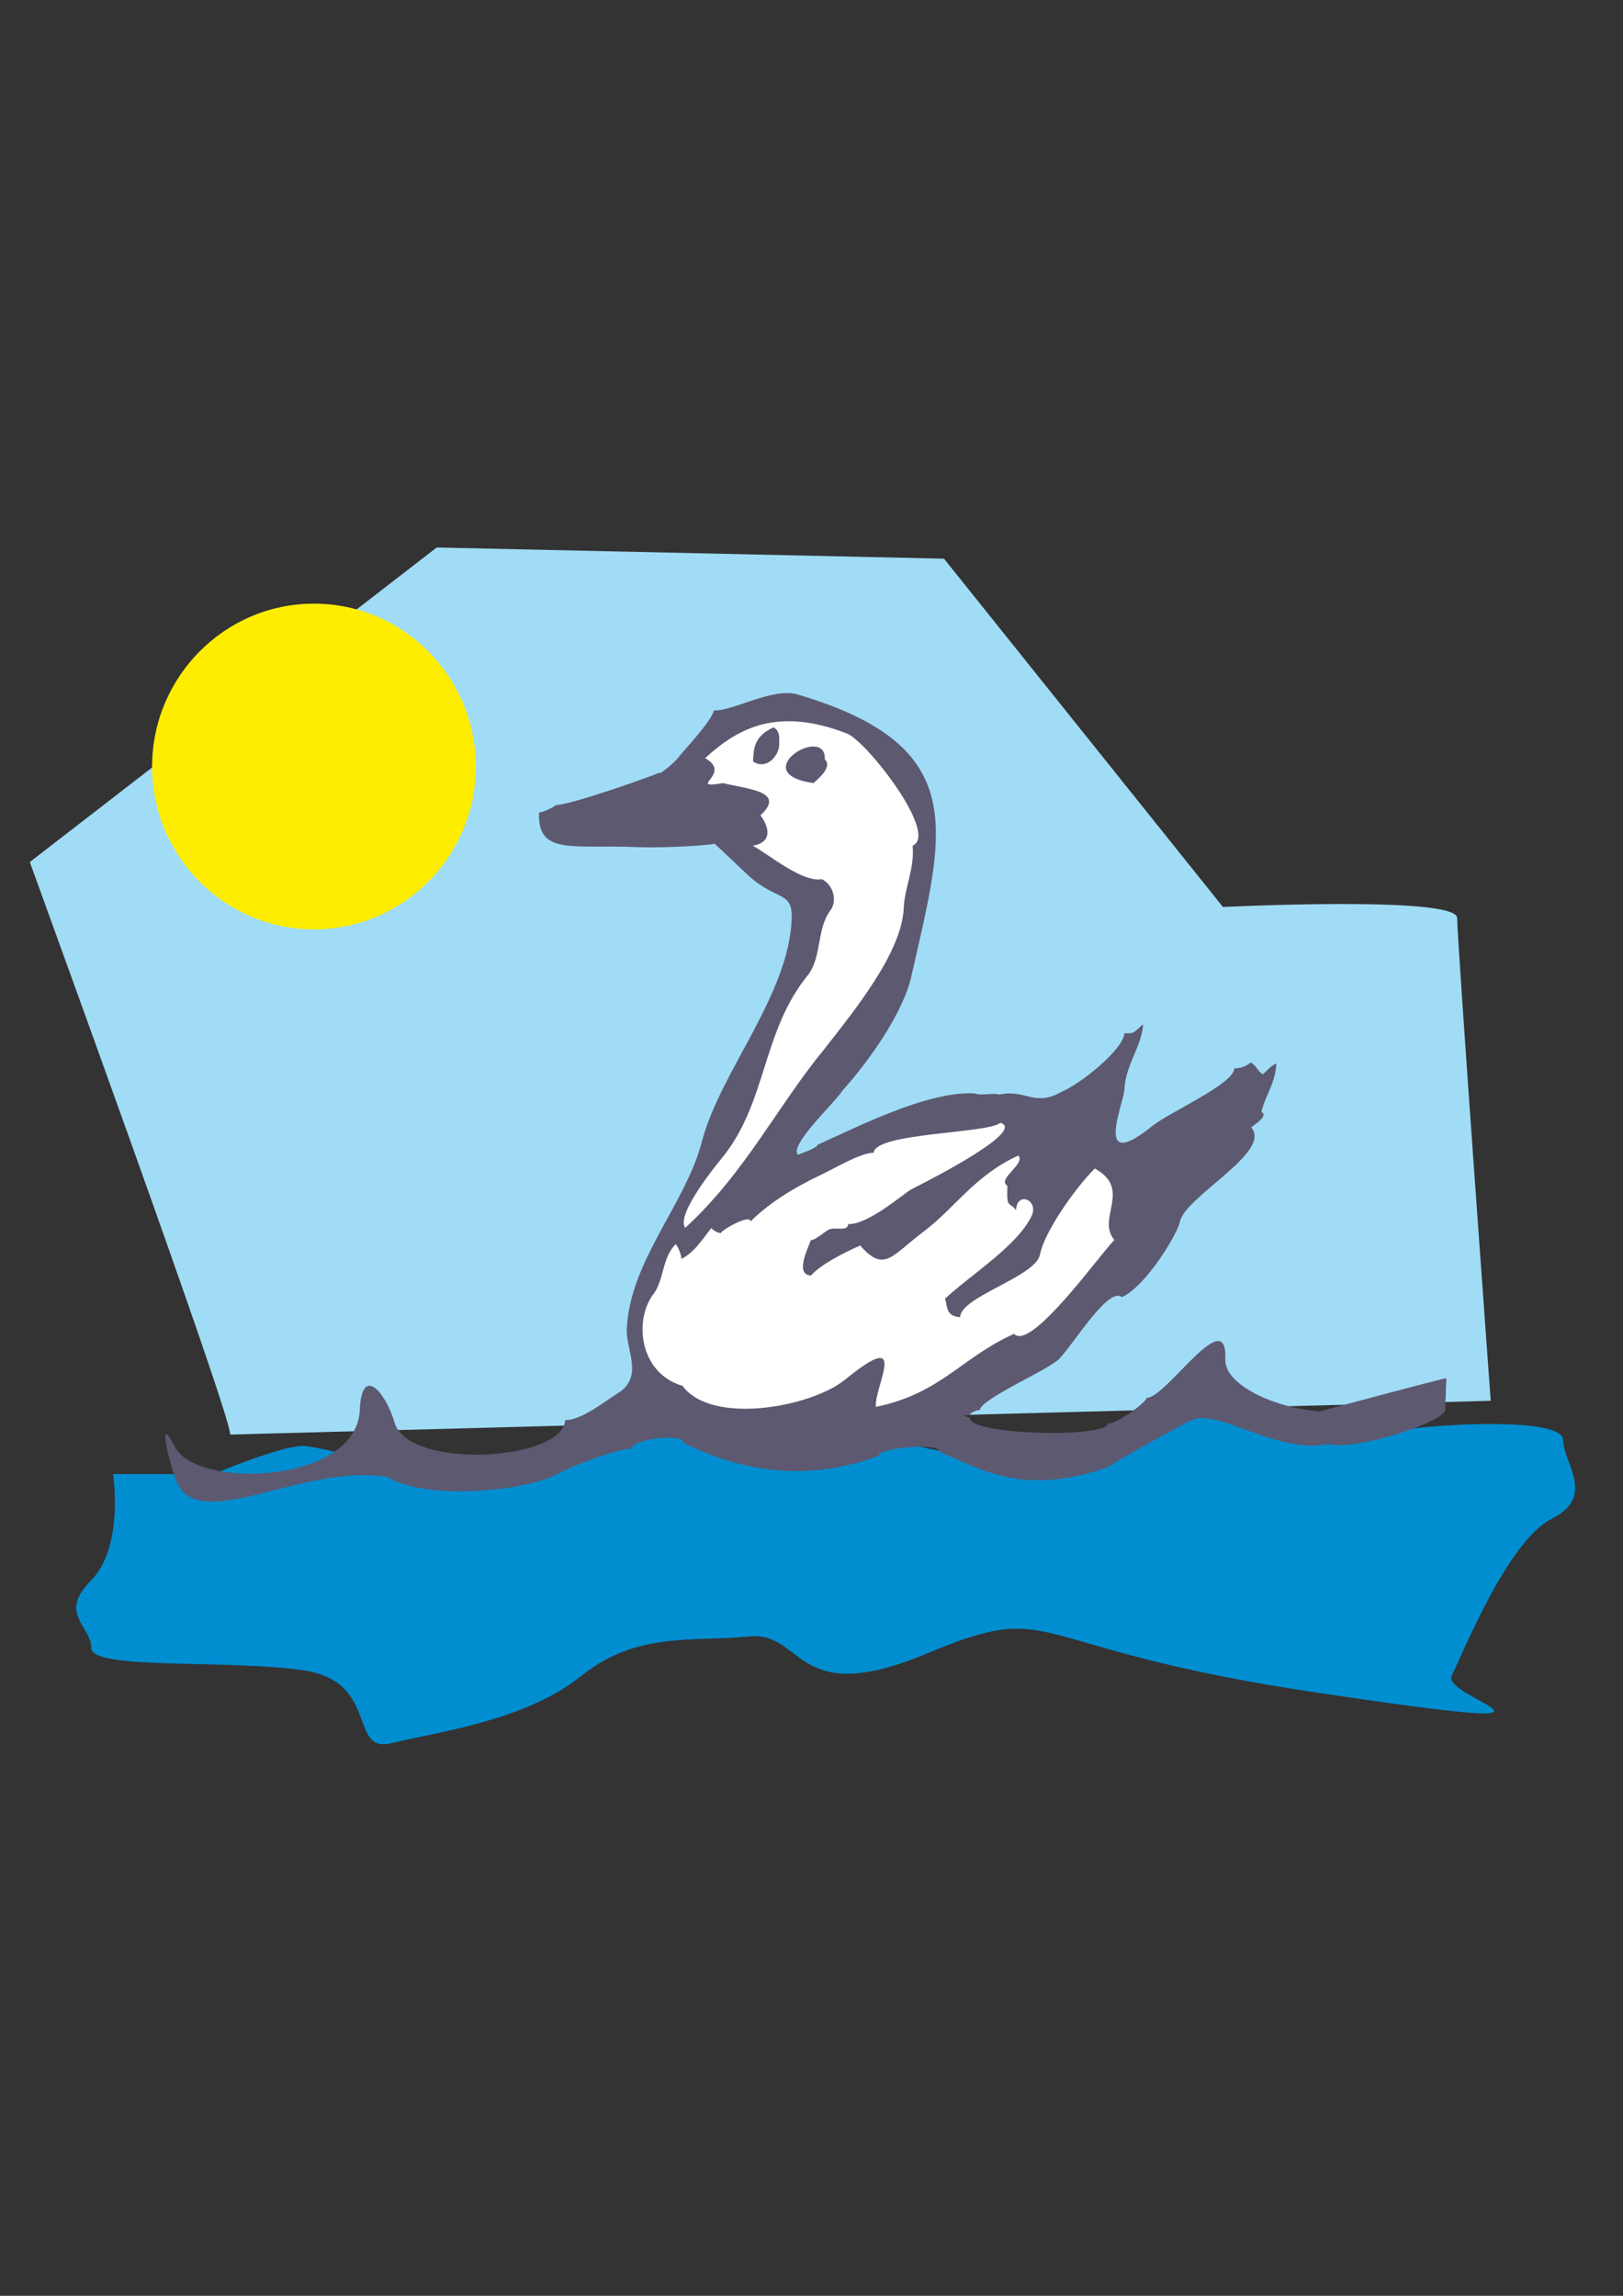
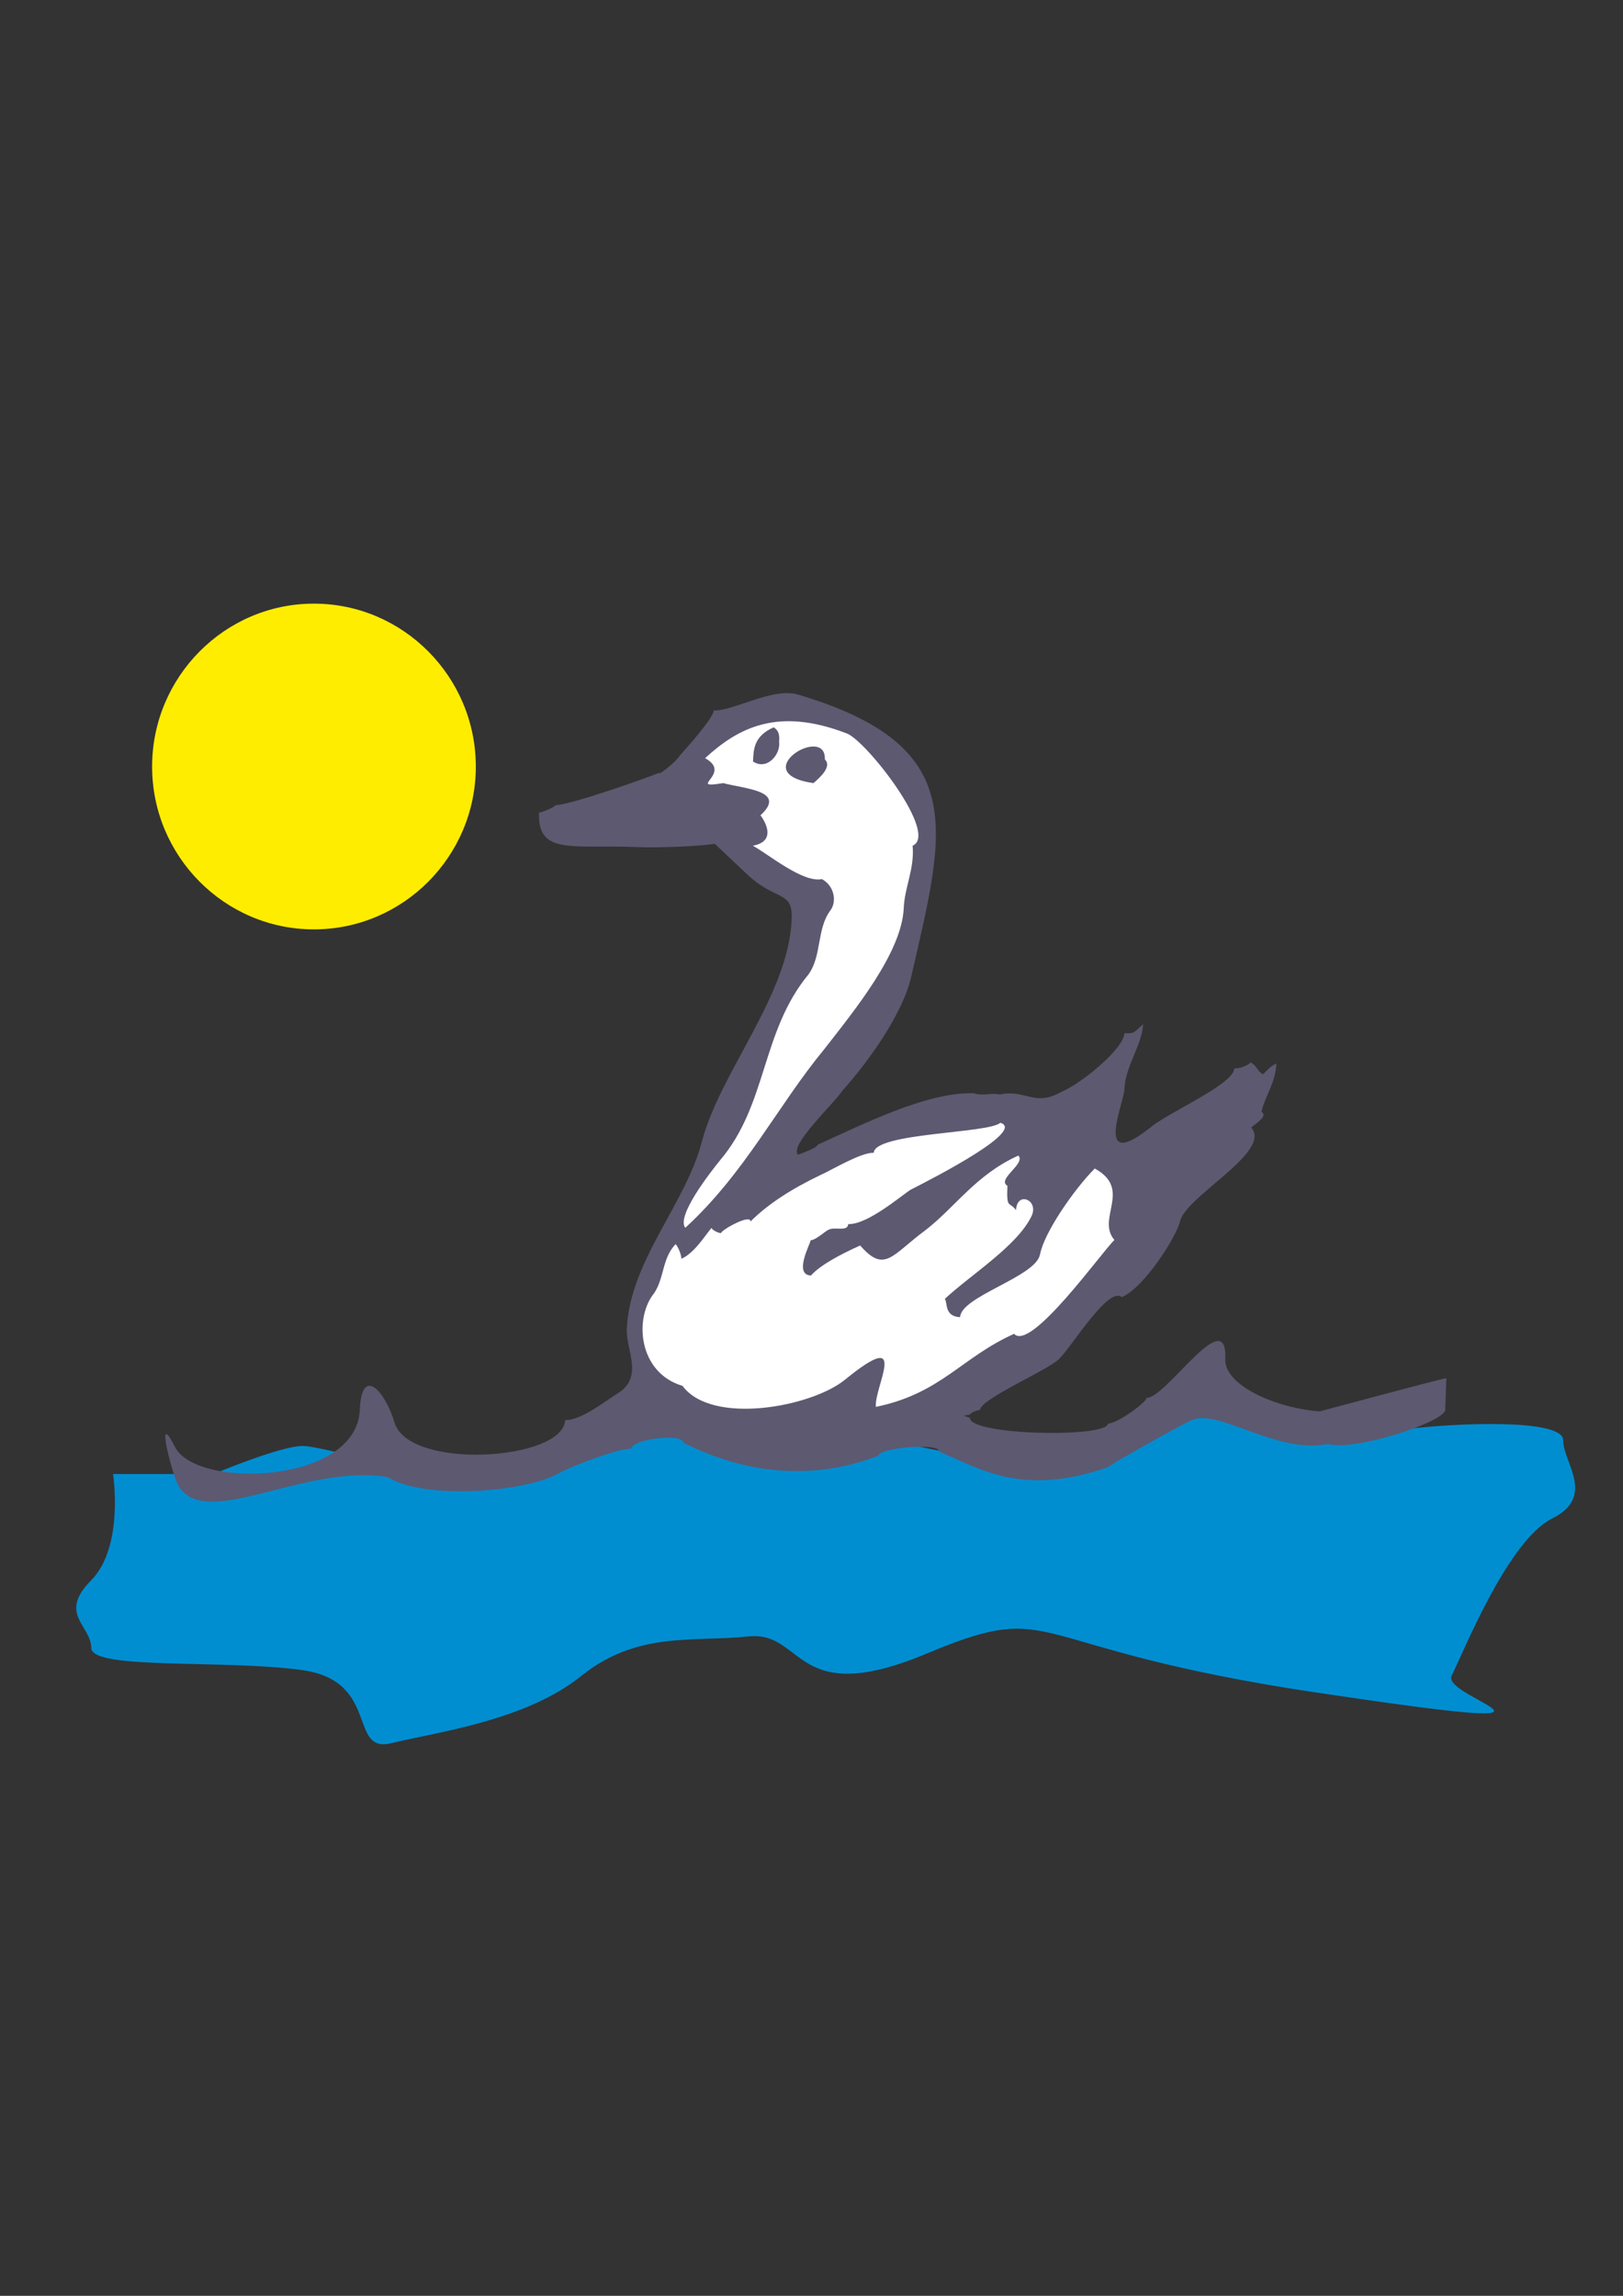
<svg xmlns="http://www.w3.org/2000/svg" height="841.89pt" viewBox="0 0 595.276 841.89" width="595.276pt" version="1.1" id="19baf05e-f611-11ea-b8ff-dcc15c148e23">
  <rect x="0" y="0" width="595.276" height="841.89" fill="#333333" stroke="none" />
  <g>
-     <path style="fill:#a0dcf5;" d="M 84.446,526.065 C 84.446,517.785 10.862,316.113 10.934,316.113 L 160.19,200.769 346.238,204.873 448.55,332.601 C 448.55,332.601 534.446,328.353 534.446,336.633 534.446,344.913 546.758,513.681 546.758,513.681 L 84.446,526.065 Z" />
    <path style="fill:#008ed1;" d="M 41.462,540.537 L 78.326,540.537 C 78.326,540.537 102.806,530.241 111.014,530.241 119.222,530.241 176.534,546.657 176.534,546.585 176.534,546.657 180.566,538.521 201.086,534.345 221.534,530.241 221.534,517.857 229.742,517.857 237.95,517.857 303.326,528.153 303.326,528.153 303.326,528.153 307.358,524.049 336.014,530.241 364.67,536.361 376.982,536.361 385.118,536.361 393.326,536.361 405.638,530.241 413.774,526.065 421.91,521.961 434.294,503.385 442.43,509.577 450.566,515.841 466.982,524.049 483.326,524.049 499.67,524.049 499.598,526.065 516.014,524.049 532.43,521.961 573.326,519.945 573.326,528.153 573.326,536.361 585.566,548.745 569.222,556.881 552.878,565.161 536.606,606.273 532.43,614.481 528.326,622.833 593.774,637.233 483.326,620.745 372.878,604.329 389.15,585.825 340.118,606.273 291.086,626.937 295.118,598.065 274.67,600.081 254.294,602.241 233.846,598.065 213.326,614.481 192.878,631.041 160.19,635.145 143.846,639.177 127.43,643.425 139.67,616.569 111.014,612.465 82.43,608.433 33.398,612.537 33.47,604.257 33.398,596.049 21.158,591.873 33.398,579.561 45.638,567.177 41.462,540.537 41.462,540.537 L 41.462,540.537 Z" />
    <path style="fill:#5d5971;" d="M 412.406,399.417 C 412.766,390.705 418.958,383.217 419.246,375.585 415.718,378.681 416.294,379.041 412.406,378.897 412.118,384.729 396.278,397.617 389.078,400.497 379.43,405.969 376.118,399.345 366.614,401.361 363.302,400.641 360.71,402.009 357.254,400.929 340.046,400.209 315.278,412.881 299.87,419.793 299.798,420.945 293.894,422.961 292.67,423.465 289.286,419.937 306.422,404.169 308.87,400.065 318.806,389.049 331.334,371.337 334.286,357.873 346.598,304.017 356.102,273.561 292.67,254.697 283.382,251.961 268.91,260.817 261.782,260.529 261.638,263.409 251.774,274.281 249.326,277.089 248.03,279.393 240.686,285.009 241.982,283.281 238.382,284.937 208.43,295.449 203.75,295.233 203.678,295.809 198.926,297.969 197.702,297.969 197.054,313.809 210.23,309.633 233.702,310.641 240.83,310.929 256.166,310.425 262.142,309.417 L 274.598,321.153 C 284.822,330.441 290.87,326.553 290.366,337.137 289.214,364.857 264.518,392.649 257.606,417.993 251.846,441.249 230.966,462.129 229.886,487.473 229.598,495.177 236.222,504.897 226.574,510.945 222.902,513.105 213.182,521.025 207.278,520.737 206.702,535.641 149.966,539.241 144.71,521.673 141.47,510.585 132.686,500.217 131.966,516.993 130.886,544.209 72.206,546.225 64.214,530.673 56.654,515.841 63.062,539.745 64.862,543.633 73.646,562.713 111.302,536.361 142.262,541.689 156.086,550.329 193.526,547.017 205.262,540.105 209.006,537.945 226.862,531.033 231.614,531.249 231.758,527.649 250.694,525.489 250.55,529.017 273.23,540.393 297.566,543.201 322.19,533.841 322.334,530.889 344.798,528.873 344.654,532.401 359.63,538.665 375.11,549.033 406.574,537.945 406.574,537.369 433.07,522.537 436.742,520.953 446.39,515.985 467.99,533.409 487.07,529.521 496.43,532.257 528.686,521.889 530.054,517.209 L 530.486,505.401 C 526.958,505.977 484.19,517.569 484.046,517.569 467.558,516.345 449.054,507.849 449.414,498.489 450.278,477.321 427.598,512.889 420.542,512.601 420.47,514.329 409.526,522.177 406.358,522.033 406.142,527.361 355.526,526.353 355.742,519.945 L 353.438,519.153 355.814,518.721 C 355.814,518.145 358.262,517.065 359.414,517.065 359.63,512.961 384.83,502.233 388.502,498.273 393.542,493.233 406.574,471.561 411.47,475.665 419.966,471.921 431.342,453.489 432.71,448.233 434.294,438.873 466.766,422.529 458.918,413.457 460.358,412.161 465.326,409.209 462.662,407.697 464.102,401.649 467.846,397.113 468.134,389.985 465.758,391.065 464.462,392.865 463.238,393.945 461.006,392.721 461.078,390.849 458.702,389.625 457.478,390.705 455.102,391.857 452.726,391.785 452.51,397.617 428.534,407.985 422.414,413.097 400.814,430.377 412.118,405.033 412.406,399.417 L 412.406,399.417 Z" />
-     <path style="fill:#ffffff;" d="M 331.478,332.961 C 330.758,349.305 313.55,370.329 302.39,384.657 285.038,405.681 273.446,429.945 251.342,450.249 247.958,445.929 260.486,429.945 264.158,425.409 281.51,404.961 279.134,378.321 296.558,357.297 301.454,350.385 299.51,340.809 304.478,333.969 306.998,330.801 306.134,324.897 301.454,322.377 294.398,323.817 281.87,313.233 276.11,310.137 284.39,308.625 281.222,302.073 278.918,298.977 288.71,289.977 273.446,289.329 265.238,287.169 251.342,289.473 268.982,283.785 258.614,278.025 270.854,266.793 285.326,259.161 310.742,269.025 318.014,272.049 344.438,305.889 334.718,310.137 335.51,318.489 331.766,325.401 331.478,332.961 L 331.478,332.961 Z" />
+     <path style="fill:#ffffff;" d="M 331.478,332.961 C 330.758,349.305 313.55,370.329 302.39,384.657 285.038,405.681 273.446,429.945 251.342,450.249 247.958,445.929 260.486,429.945 264.158,425.409 281.51,404.961 279.134,378.321 296.558,357.297 301.454,350.385 299.51,340.809 304.478,333.969 306.998,330.801 306.134,324.897 301.454,322.377 294.398,323.817 281.87,313.233 276.11,310.137 284.39,308.625 281.222,302.073 278.918,298.977 288.71,289.977 273.446,289.329 265.238,287.169 251.342,289.473 268.982,283.785 258.614,278.025 270.854,266.793 285.326,259.161 310.742,269.025 318.014,272.049 344.438,305.889 334.718,310.137 335.51,318.489 331.766,325.401 331.478,332.961 Z" />
    <path style="fill:#ffffff;" d="M 297.422,467.745 C 301.022,463.785 308.294,459.969 315.494,456.729 324.494,467.097 327.158,460.185 339.254,451.257 350.27,442.833 357.83,430.809 373.526,423.753 376.262,426.849 365.462,432.393 369.494,434.841 369.134,443.625 370.142,440.385 372.662,443.769 372.95,436.713 381.014,439.953 378.422,445.785 373.238,456.801 356.318,467.241 346.526,476.313 347.606,477.537 346.238,482.793 352.142,483.009 352.43,475.377 379.862,468.249 381.446,460.041 382.958,451.905 394.19,435.849 401.534,428.505 415.43,436.137 401.966,446.793 408.734,454.713 404.27,458.889 378.062,495.825 371.942,489.129 352.646,497.769 345.086,511.017 321.254,515.913 320.534,508.497 334.142,486.177 309.878,505.977 297.566,515.985 261.062,522.753 250.334,508.209 234.062,503.385 232.478,483.297 239.966,474.153 243.71,468.465 242.846,461.337 247.814,456.225 248.894,457.449 249.974,460.401 249.902,461.625 254.726,459.465 258.542,453.129 260.99,450.249 260.99,450.897 263.294,452.193 264.446,452.193 264.518,451.041 275.39,444.993 275.246,447.945 281.438,441.753 289.934,436.137 301.238,430.737 304.91,429.153 315.782,422.529 320.462,422.745 320.822,415.329 362.582,415.689 366.902,411.729 376.19,414.537 343.646,431.385 333.998,436.281 330.47,438.513 318.158,449.169 311.102,448.881 310.958,451.761 306.35,449.817 303.974,450.897 302.75,451.401 299.078,454.857 297.35,454.785 297.278,455.937 290.942,467.457 297.422,467.745 L 297.422,467.745 Z" />
    <path style="fill:#5d5971;" d="M 285.758,272.049 C 285.902,270.321 285.974,268.017 283.742,266.721 276.542,269.961 276.398,274.569 276.182,279.249 281.438,282.705 286.406,276.441 285.758,272.049 L 285.758,272.049 Z" />
    <path style="fill:#5d5971;" d="M 302.534,278.457 C 303.038,265.281 273.158,283.569 298.358,287.169 301.166,284.793 305.126,280.977 302.534,278.457 L 302.534,278.457 Z" />
    <path style="fill:#ffed00;" d="M 115.118,221.361 C 147.878,221.361 174.518,248.217 174.518,281.121 174.518,314.025 147.878,340.809 115.118,340.809 82.43,340.809 55.79,314.025 55.79,281.121 55.79,248.217 82.43,221.361 115.118,221.361 L 115.118,221.361 Z" />
  </g>
</svg>